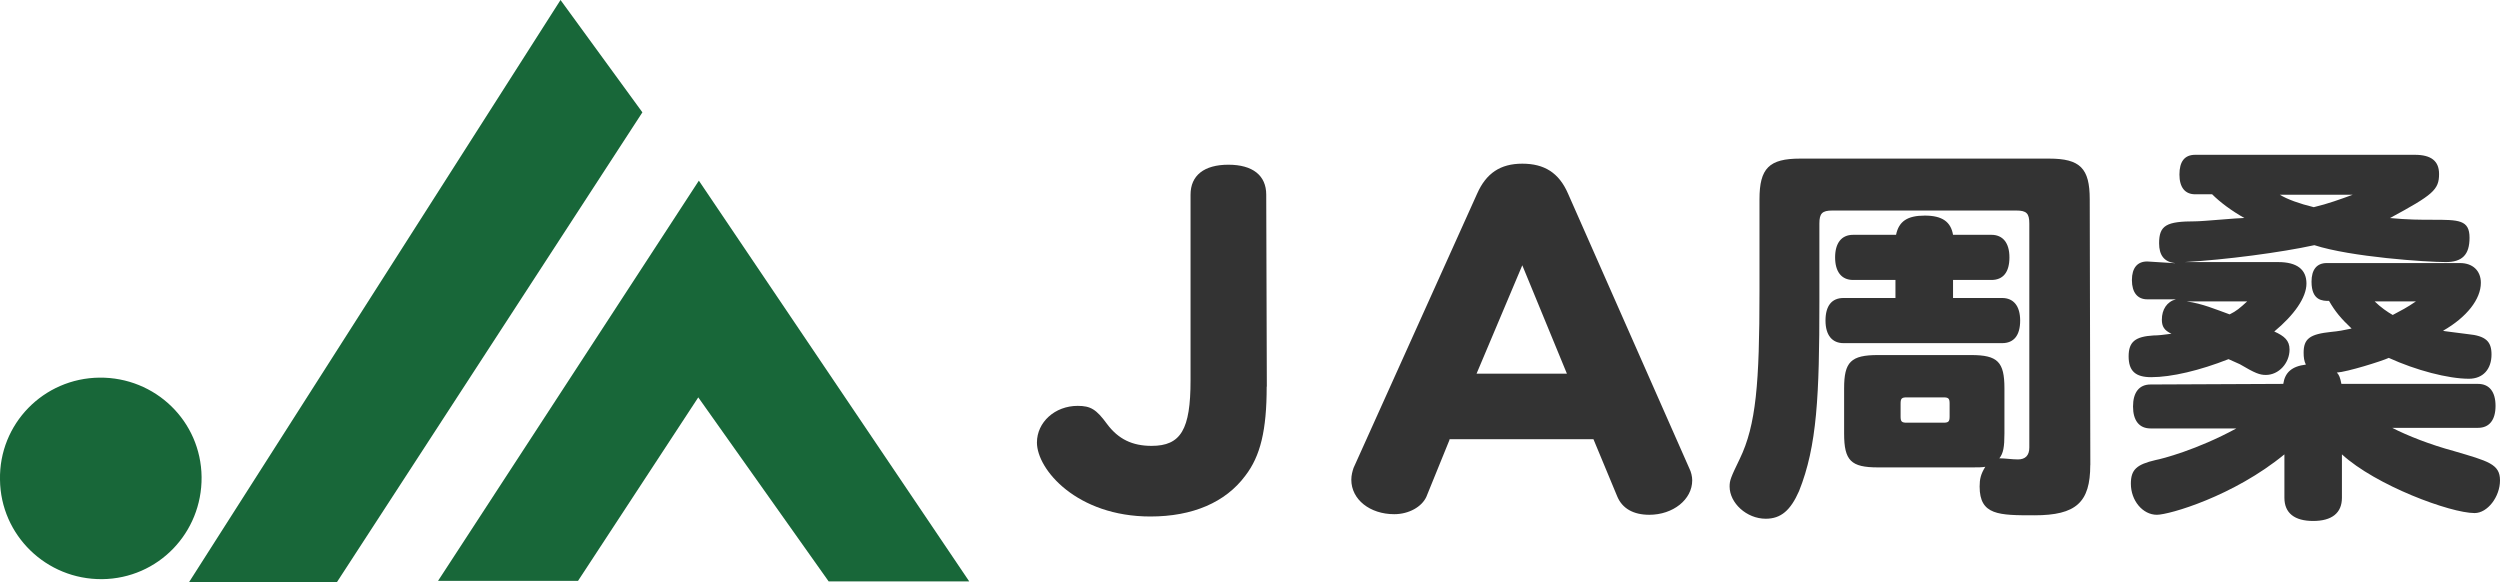
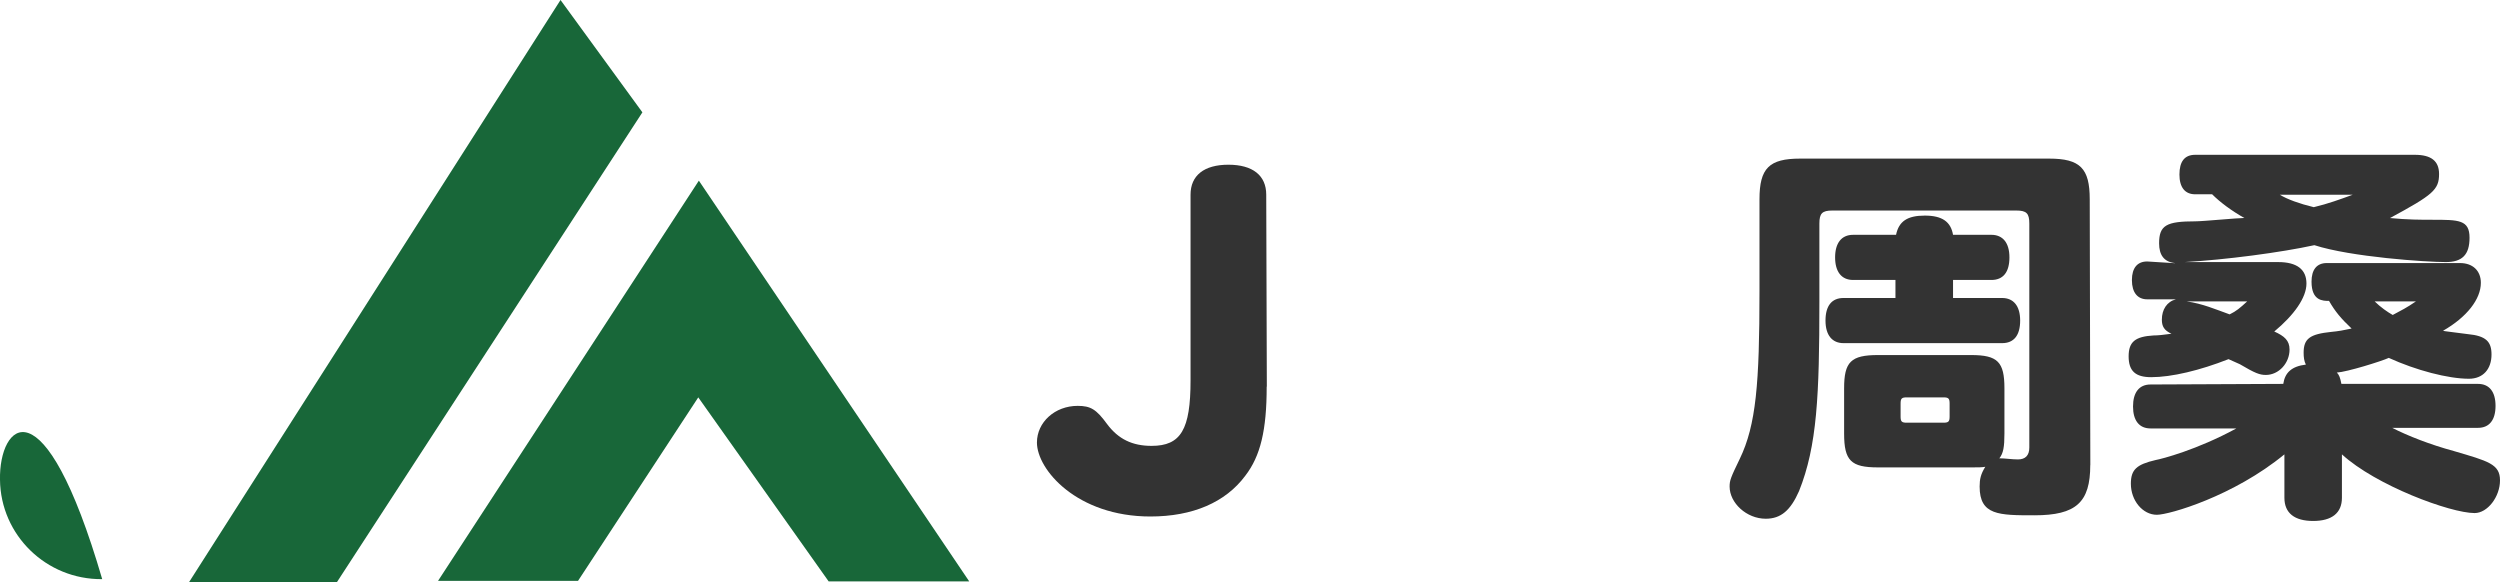
<svg xmlns="http://www.w3.org/2000/svg" id="_レイヤー_2" viewBox="0 0 335.58 78.12">
  <defs>
    <style>.cls-1{fill:#333;}.cls-2{fill:#186739;}</style>
  </defs>
  <g id="design">
    <polygon class="cls-2" points="86.23 15.08 45.24 78.12 25.39 78.12 75.24 0 86.23 15.08" />
    <polygon class="cls-2" points="58.8 77.97 77.59 77.97 93.73 53.34 111.23 78.04 130.1 78.04 93.81 24.25 58.8 77.97" />
-     <path class="cls-2" d="M13.72,77.74c7.5-.08,13.41-6.21,13.34-13.71-.08-7.5-6.21-13.41-13.71-13.34C5.84,50.77-.15,56.9,0,64.4c.08,7.43,6.21,13.41,13.71,13.34" />
+     <path class="cls-2" d="M13.72,77.74C5.84,50.77-.15,56.9,0,64.4c.08,7.43,6.21,13.41,13.71,13.34" />
    <path class="cls-1" d="M170.03,51.9c0,5.83-.83,9.32-2.88,11.97-2.65,3.56-7.05,5.46-12.73,5.46-9.85,0-15.23-6.29-15.23-9.93,0-2.73,2.42-4.92,5.46-4.92,1.74,0,2.5.45,3.94,2.42,1.52,2.05,3.41,2.95,5.99,2.95,3.94,0,5.23-2.2,5.23-8.79v-24.93c0-2.58,1.82-4.02,5.08-4.02s5.08,1.44,5.08,4.02l.08,25.76h0Z" />
-     <path class="cls-1" d="M194.58,59.02l-3.11,7.65c-.61,1.36-2.35,2.35-4.32,2.35-3.26,0-5.76-1.97-5.76-4.62,0-.61.15-1.14.3-1.59l16.59-36.82c1.21-2.73,3.11-4.02,6.06-4.02s4.92,1.21,6.14,4.02l16.29,36.9c.23.45.38,1.06.38,1.59,0,2.58-2.58,4.62-5.76,4.62-2.12,0-3.64-.83-4.32-2.5l-3.18-7.65h-19.32v.08ZM198.21,50.16h12.12l-5.99-14.55-6.14,14.55h0Z" />
    <path class="cls-1" d="M280.58,62.43c0,5-1.89,6.74-7.5,6.74-4.77,0-7.35,0-7.35-3.86,0-.99.15-1.67.76-2.65-.45.08-.98.08-1.82.08h-12.58c-3.64,0-4.55-.91-4.55-4.55v-6.06c0-3.56.91-4.47,4.55-4.47h12.5c3.56,0,4.47.91,4.47,4.47v6.06c0,1.82-.15,2.65-.68,3.33.76,0,1.67.15,2.5.15.98,0,1.52-.53,1.52-1.59v-30.08c0-1.36-.38-1.74-1.74-1.74h-24.7c-1.36,0-1.74.38-1.74,1.74v10.46c0,12.58-.3,19.4-2.73,25.46-1.14,2.58-2.42,3.71-4.47,3.71-2.58,0-4.85-2.12-4.85-4.32,0-.83.15-1.21,1.36-3.71,2.2-4.55,2.65-10.15,2.65-22.5v-12.35c0-4.17,1.29-5.46,5.46-5.46h33.41c4.17,0,5.46,1.29,5.46,5.46l.08,35.69h0ZM254.51,31.52c.38-1.82,1.52-2.58,3.86-2.58s3.49.83,3.79,2.58h5.15c1.52,0,2.42,1.06,2.42,3.03s-.83,3.03-2.42,3.03h-5.15v2.42h6.59c1.52,0,2.42,1.06,2.42,3.03s-.83,3.03-2.42,3.03h-21.29c-1.52,0-2.42-1.06-2.42-3.03s.83-3.03,2.42-3.03h6.97v-2.42h-5.68c-1.59,0-2.42-1.14-2.42-3.03s.83-3.03,2.42-3.03h5.76ZM255.95,53.34c-.68,0-.83.15-.83.83v1.74c0,.68.15.83.83.83h4.92c.68,0,.83-.15.83-.83v-1.74c0-.68-.15-.83-.83-.83h-4.92Z" />
    <path class="cls-1" d="M291.94,35.31c-1.44-.15-2.12-1.06-2.12-2.65,0-2.42.98-2.95,4.85-2.95,1.06,0,5.68-.45,6.59-.45-1.74-.98-3.26-2.12-4.32-3.18h-2.27c-1.36,0-2.12-.91-2.12-2.65s.68-2.65,2.12-2.65h29.47c2.2,0,3.26.83,3.26,2.58,0,2.12-.83,2.8-6.59,5.91,2.42.23,4.17.23,5.68.23,3.56,0,5,0,5,2.42,0,2.27-.98,3.26-3.18,3.26-2.65,0-12.73-.68-17.65-2.27-4.47.98-11.97,1.97-17.43,2.27h12.58c2.5,0,3.79.98,3.79,2.88s-1.67,4.24-4.32,6.44c1.36.61,2.05,1.21,2.05,2.42,0,1.82-1.44,3.41-3.18,3.41-.83,0-1.44-.23-3.49-1.44-.53-.23-.98-.45-1.52-.68-3.86,1.52-7.65,2.42-10.38,2.42-2.12,0-3.03-.83-3.03-2.8s.91-2.65,3.33-2.8c.61,0,1.36-.08,2.42-.23-.98-.45-1.29-.99-1.29-1.89,0-1.36.68-2.42,1.89-2.73h-3.86c-1.29,0-2.05-.91-2.05-2.58s.76-2.5,2.05-2.5l3.71.23h0ZM306.49,51.52c.23-1.52,1.14-2.35,3.03-2.58-.23-.45-.3-.99-.3-1.59,0-1.89.83-2.5,3.71-2.8.91-.08,1.74-.23,2.73-.45-1.44-1.36-2.2-2.27-3.03-3.71-.83,0-2.35,0-2.35-2.58,0-1.59.68-2.5,2.05-2.5h17.88c1.74,0,2.8,1.06,2.8,2.65,0,2.2-1.89,4.62-5.08,6.44.3.08.53.08,3.33.45,2.42.23,3.18.99,3.18,2.73,0,1.97-1.14,3.26-3.03,3.26-2.8,0-7.12-1.14-10.76-2.8-.98.45-5.61,1.89-6.97,1.97.3.3.45.68.61,1.52h18.34c1.52,0,2.35,1.06,2.35,2.95s-.83,2.95-2.35,2.95h-11.52c2.05,1.06,5.15,2.27,8.26,3.11,4.62,1.36,6.21,1.74,6.21,3.94s-1.67,4.39-3.41,4.39c-3.26,0-13.26-3.71-17.81-7.88v5.83c0,2.05-1.36,3.11-3.86,3.11s-3.86-1.06-3.86-3.11v-5.83c-6.82,5.61-15.46,8.11-17.12,8.11-1.89,0-3.49-1.89-3.49-4.17,0-1.89.76-2.58,3.33-3.18.83-.15,5.53-1.36,10.83-4.24h-11.52c-1.52,0-2.35-1.06-2.35-2.95s.83-2.95,2.35-2.95l17.81-.08h0ZM293.53,40.46c2.12.3,3.86,1.06,5.76,1.74.91-.45,1.36-.83,2.35-1.74h-8.11ZM306.03,26.14c.98.61,2.65,1.21,4.55,1.67,1.89-.45,3.56-1.06,5.23-1.67h-9.77ZM318.76,40.46c.76.76,1.74,1.44,2.42,1.82,1.14-.61,1.89-.98,3.11-1.82h-5.53Z" />
  </g>
</svg>